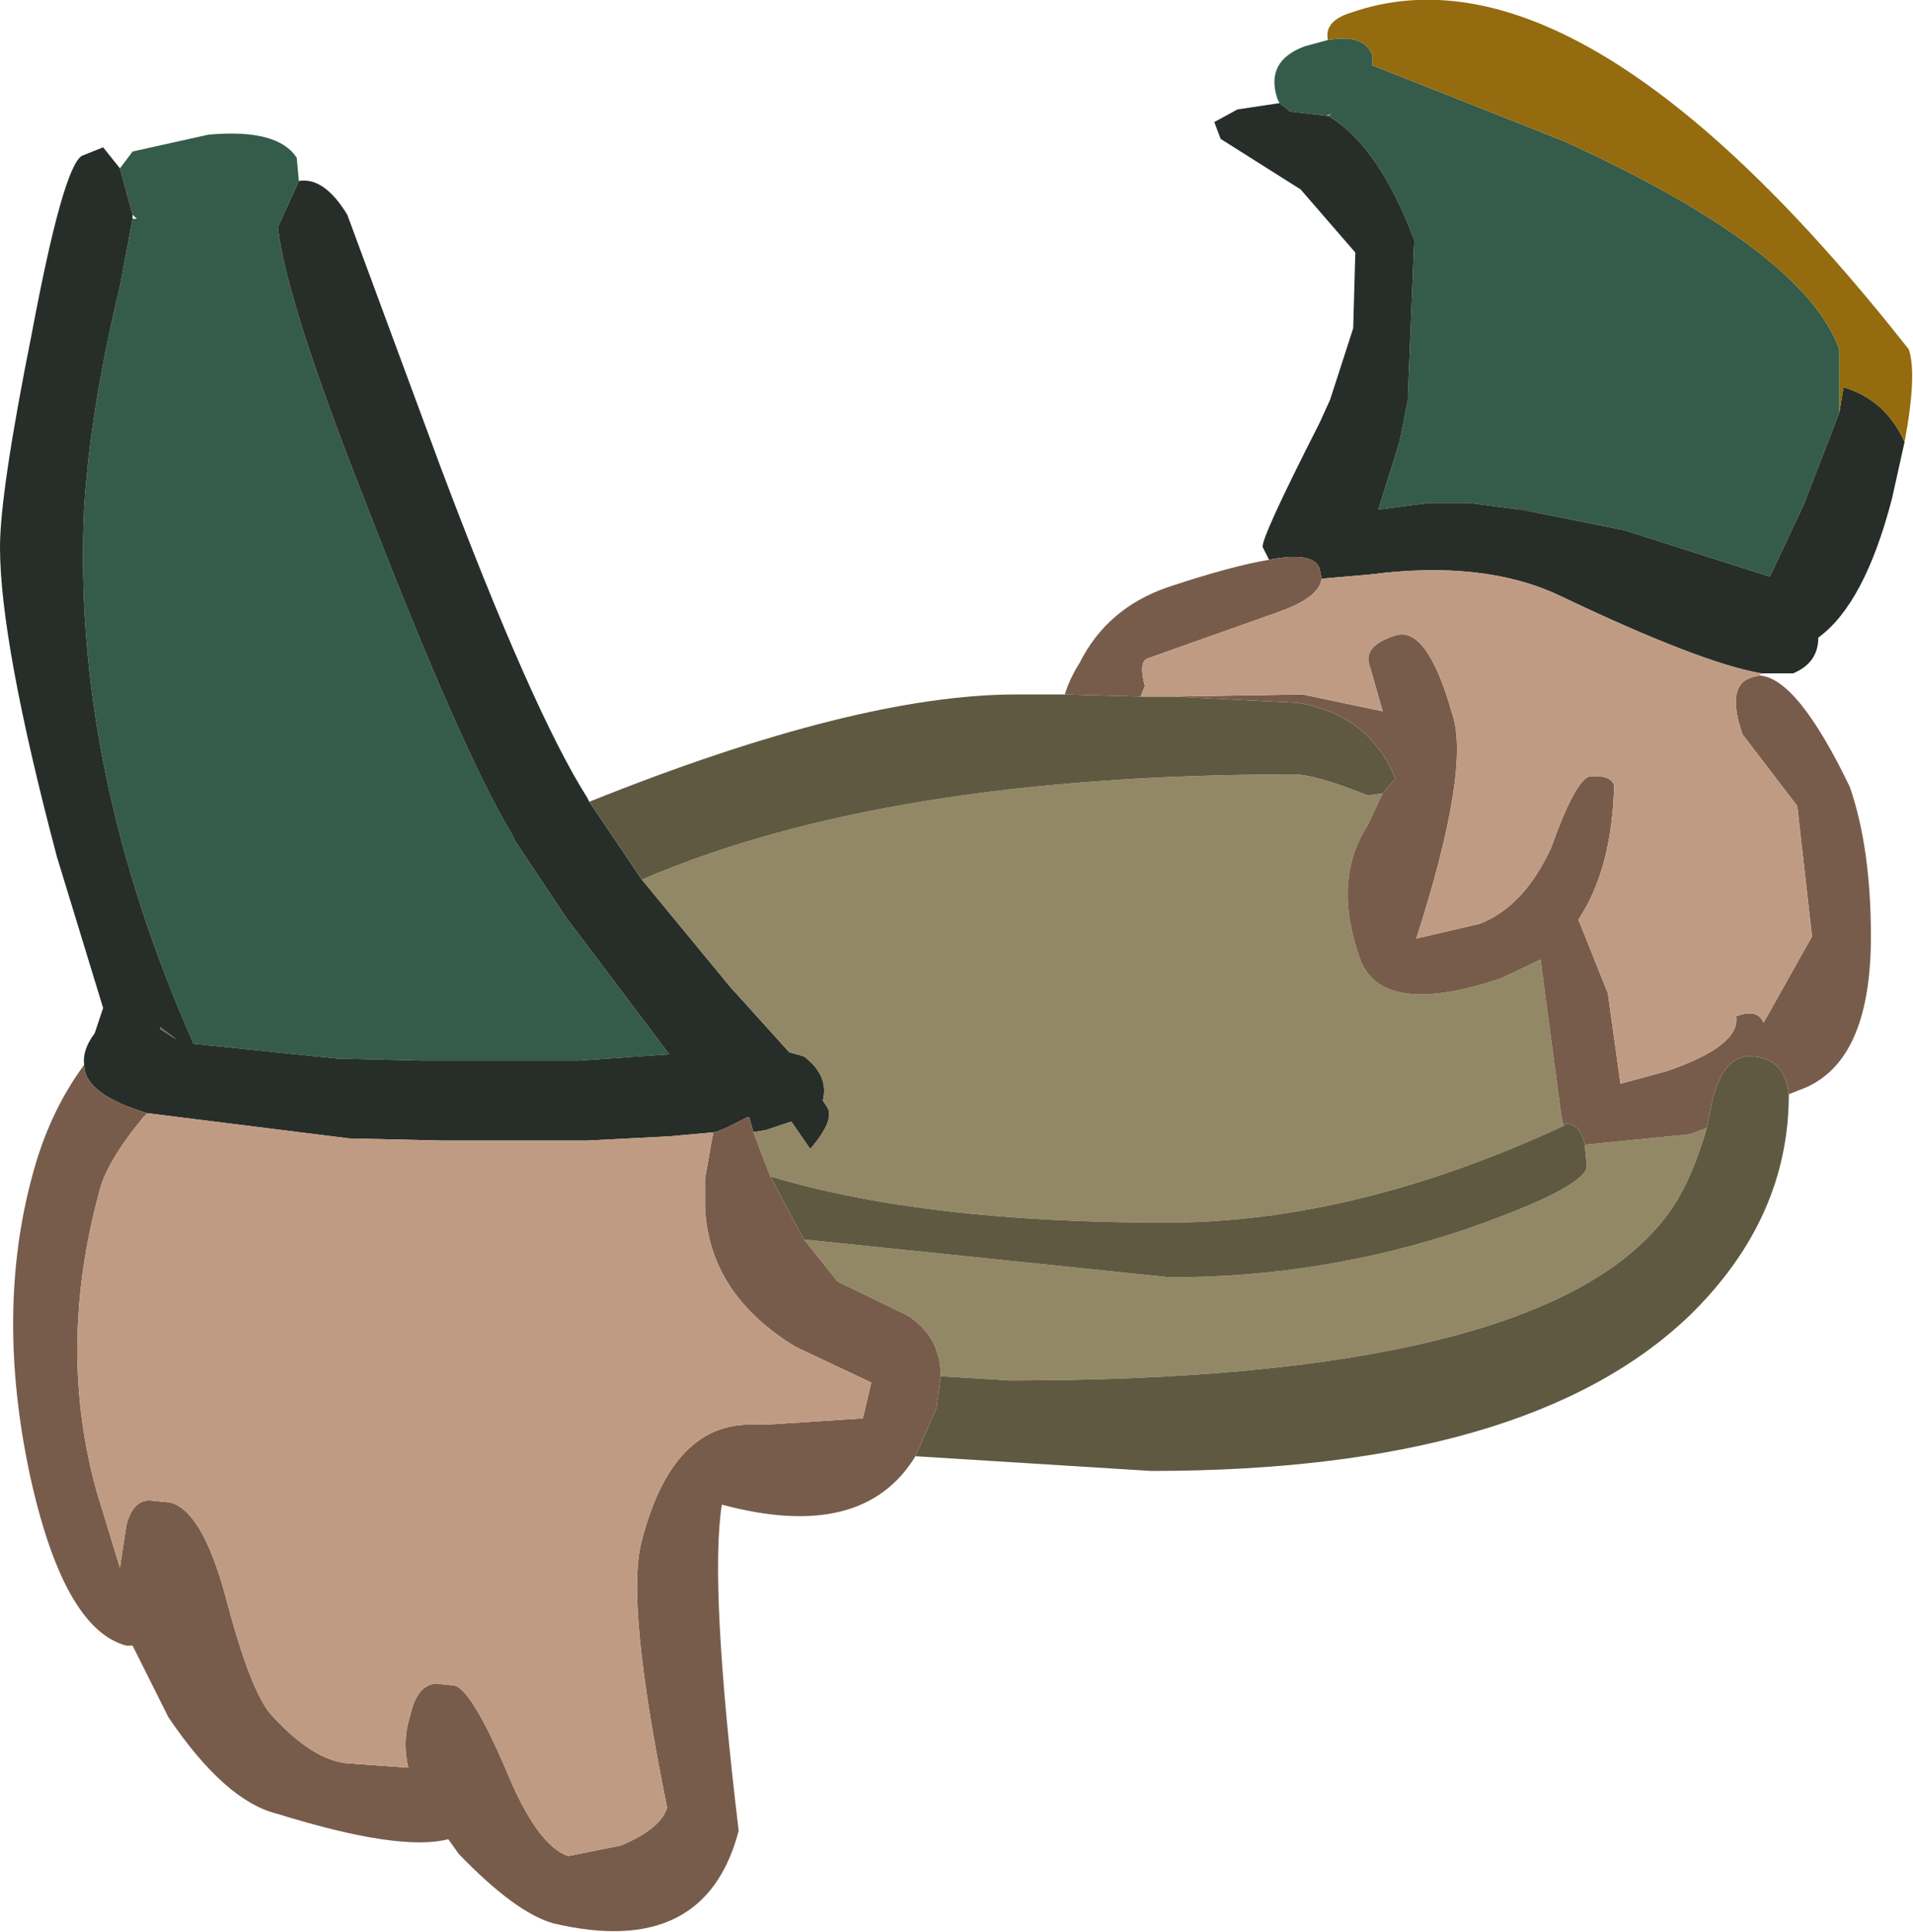
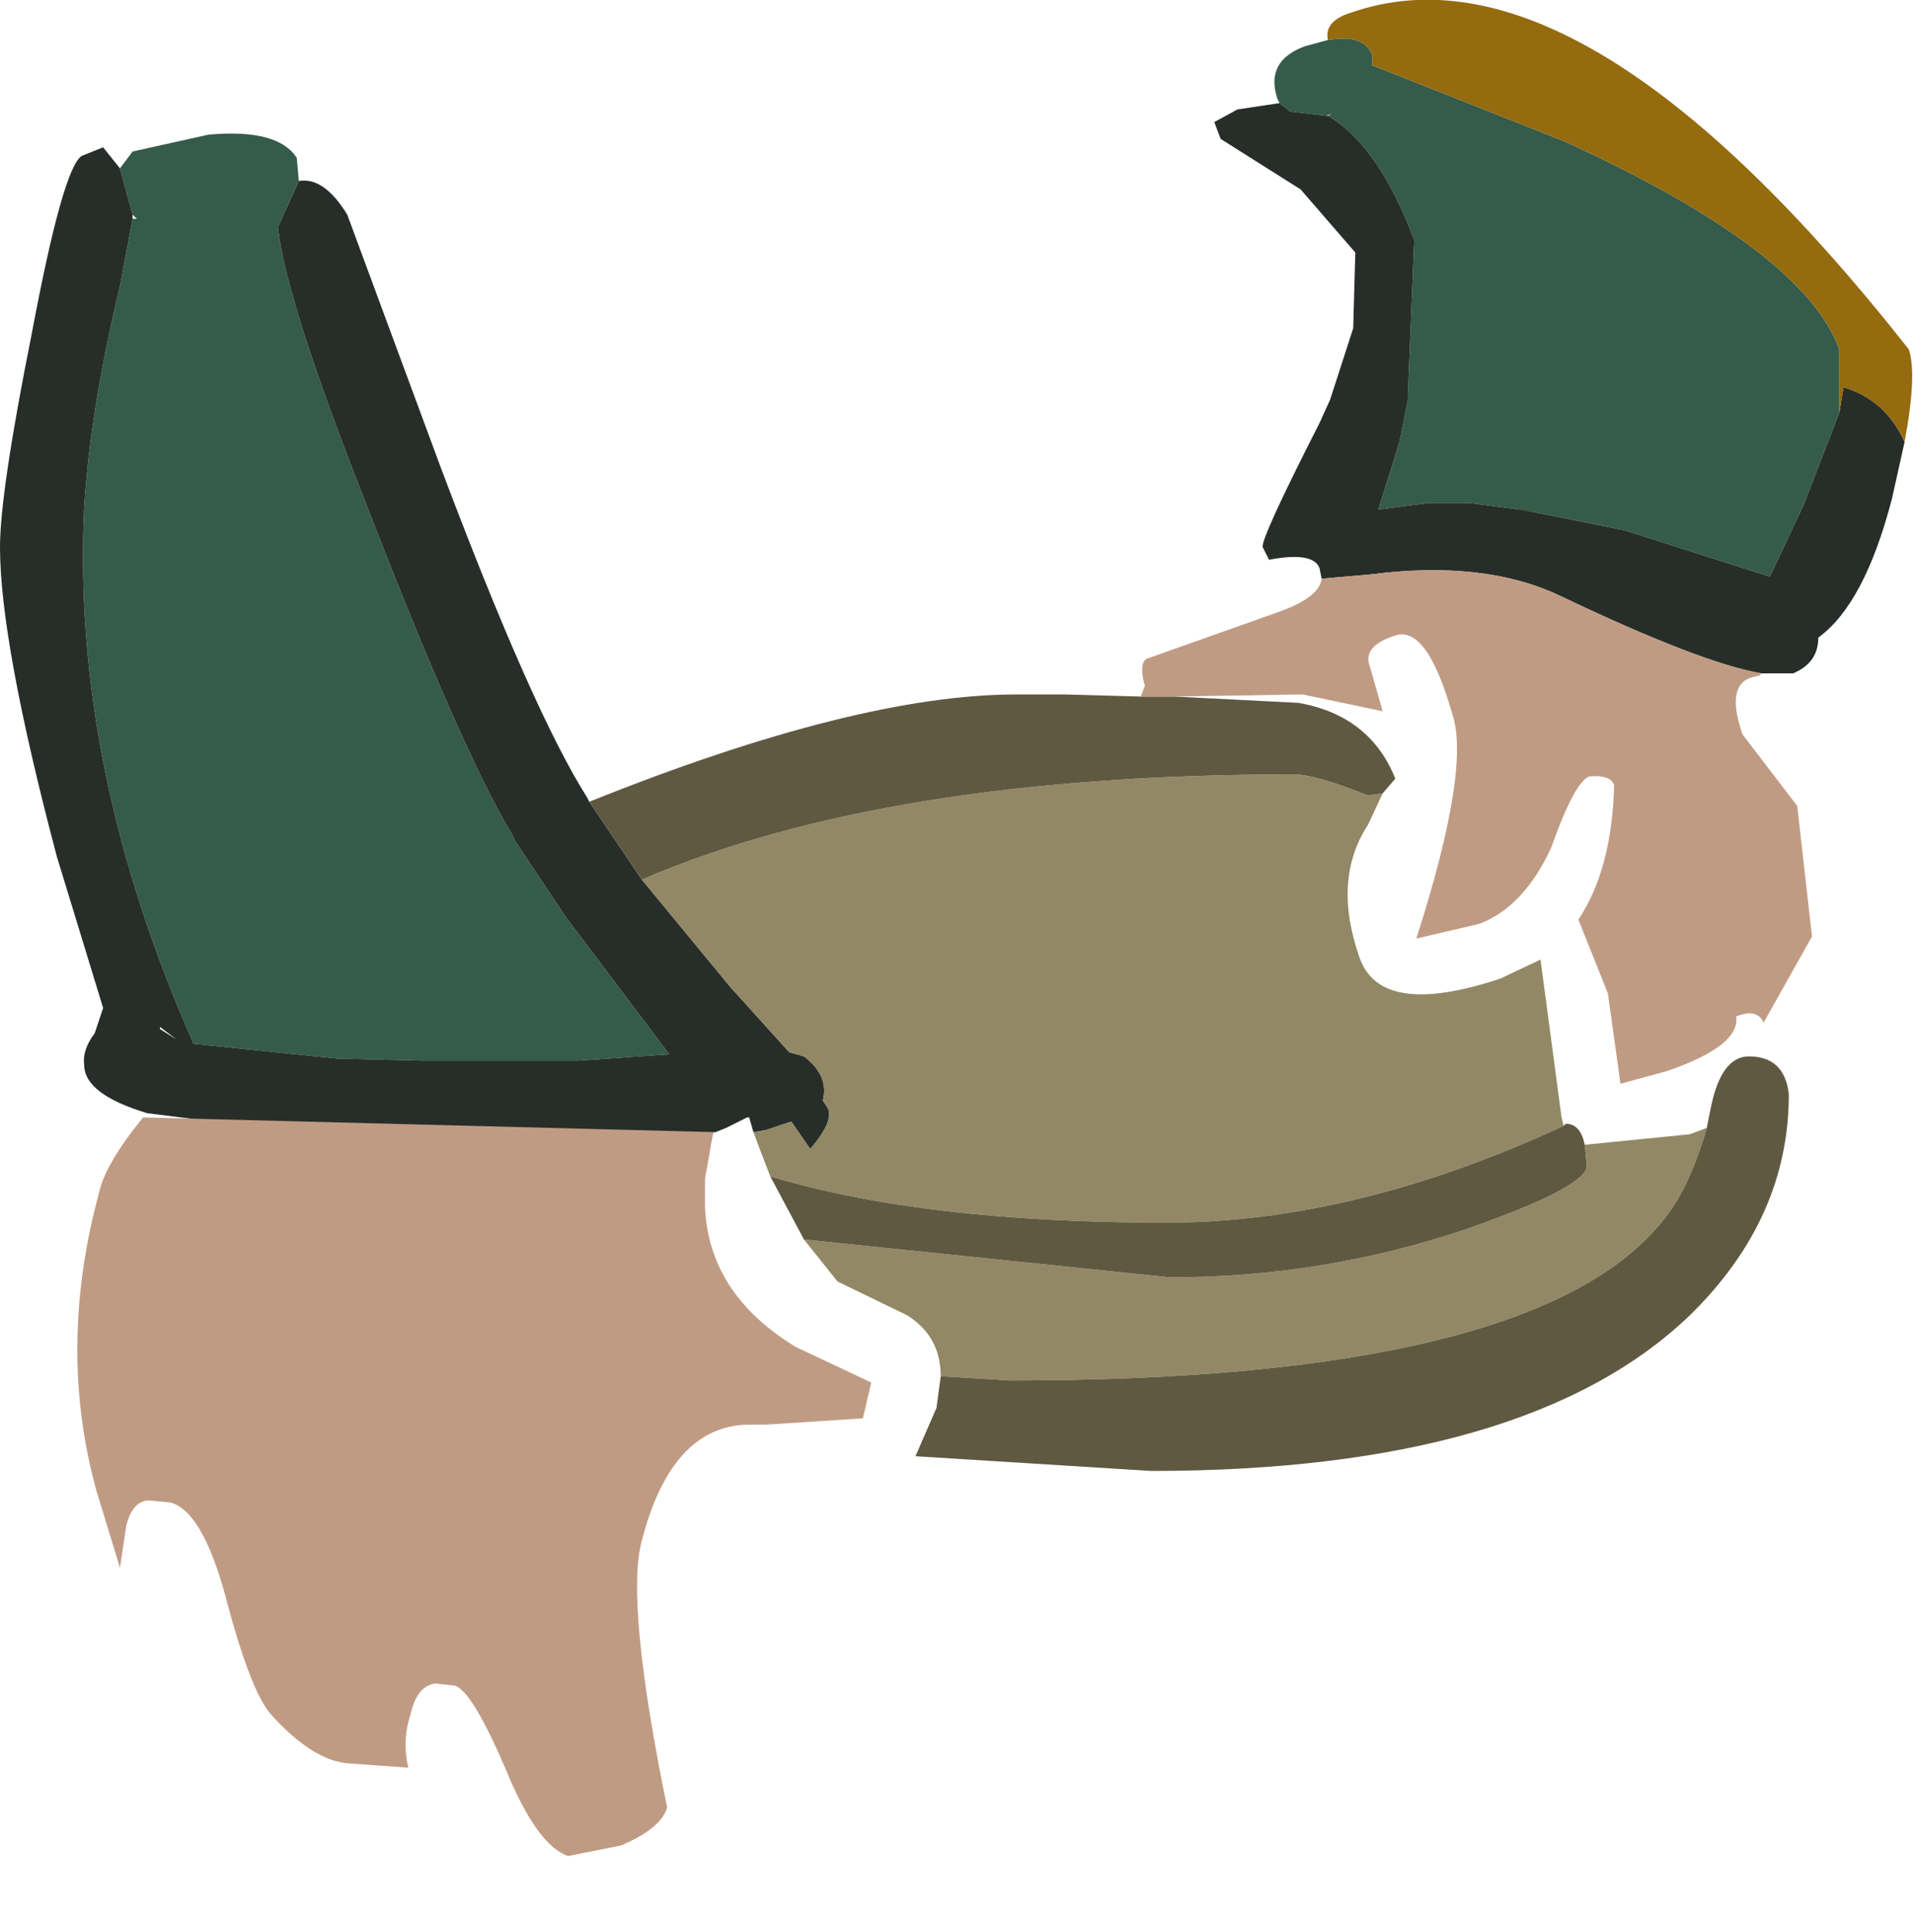
<svg xmlns="http://www.w3.org/2000/svg" height="45.9px" width="45.45px">
  <g transform="matrix(1.0, 0.0, 0.0, 1.0, 19.5, 11.35)">
    <path d="M10.9 -8.9 L10.85 -9.0 Q10.55 -9.9 11.5 -10.25 L12.05 -10.4 Q12.9 -10.55 13.1 -10.05 L13.1 -9.8 17.65 -8.0 Q23.35 -5.4 24.2 -3.05 L24.2 -1.55 23.35 0.65 22.55 2.35 19.1 1.25 18.85 1.2 17.1 0.85 16.55 0.75 15.4 0.6 14.45 0.6 13.3 0.75 13.25 0.75 13.75 -0.85 13.8 -1.1 13.95 -1.85 13.95 -1.95 14.1 -5.65 Q13.25 -7.9 12.05 -8.6 L12.15 -8.65 12.0 -8.6 11.15 -8.7 10.9 -8.9 M-16.65 -7.35 L-16.35 -7.75 -14.55 -8.15 Q-12.9 -8.3 -12.45 -7.6 L-12.4 -7.05 -12.9 -5.95 Q-12.7 -4.2 -10.85 0.5 -8.55 6.45 -7.35 8.45 L-7.25 8.65 -6.05 10.45 -3.6 13.7 -5.75 13.85 -7.05 13.85 -8.0 13.85 -9.5 13.85 -11.5 13.8 -14.9 13.45 Q-17.8 6.9 -17.5 0.7 -17.35 -1.65 -16.65 -4.55 L-16.35 -6.15 -16.25 -6.15 -16.35 -6.25 -16.65 -7.35" fill="#355b4b" fill-rule="evenodd" stroke="none" />
    <path d="M10.65 1.95 L10.5 1.65 Q10.45 1.45 11.85 -1.3 L12.1 -1.85 12.65 -3.55 12.7 -5.35 11.4 -6.85 9.5 -8.05 9.35 -8.45 9.9 -8.75 10.9 -8.9 11.15 -8.7 12.0 -8.6 12.05 -8.6 Q13.25 -7.9 14.1 -5.65 L13.95 -1.95 13.95 -1.85 13.8 -1.1 13.75 -0.85 13.25 0.75 13.3 0.75 14.45 0.6 15.4 0.6 16.55 0.75 16.5 0.75 16.6 0.75 17.1 0.85 18.85 1.2 19.1 1.25 22.55 2.35 23.35 0.65 24.2 -1.55 24.3 -2.15 Q25.3 -1.85 25.75 -0.85 L25.45 0.5 Q24.8 3.0 23.7 3.8 23.7 4.4 23.1 4.65 L22.35 4.65 Q20.9 4.4 17.55 2.8 15.75 1.95 13.05 2.3 L11.9 2.4 11.85 2.15 Q11.7 1.75 10.65 1.95 M-17.5 13.95 Q-17.55 13.6 -17.25 13.2 L-17.05 12.6 -18.15 9.0 Q-19.5 3.9 -19.5 1.65 -19.5 0.35 -18.75 -3.4 -18.0 -7.4 -17.55 -7.65 L-17.05 -7.85 -16.65 -7.35 -16.35 -6.25 -16.35 -6.15 -16.65 -4.55 Q-17.35 -1.65 -17.5 0.7 -17.8 6.9 -14.9 13.45 L-11.5 13.8 -9.5 13.85 -8.0 13.85 -7.05 13.85 -5.75 13.85 -3.6 13.7 -6.05 10.45 -7.25 8.65 -7.35 8.45 Q-8.55 6.45 -10.85 0.5 -12.7 -4.2 -12.9 -5.95 L-12.4 -7.05 Q-11.8 -7.15 -11.25 -6.25 L-9.05 -0.3 Q-6.85 5.55 -5.55 7.6 L-5.5 7.7 -4.25 9.55 -2.15 12.1 -0.75 13.65 -0.4 13.75 Q0.2 14.2 0.05 14.8 L0.15 14.95 Q0.35 15.25 -0.25 15.95 L-0.7 15.3 -1.3 15.5 -1.6 15.55 -1.7 15.2 -1.75 15.2 -2.25 15.45 -2.5 15.55 -3.6 15.65 -5.55 15.75 -8.1 15.75 -9.0 15.75 -11.2 15.7 -16.0 15.1 Q-17.5 14.65 -17.5 13.95 M-15.7 13.1 L-15.3 13.35 -15.7 13.05 -15.7 13.1" fill="#272e29" fill-rule="evenodd" stroke="none" />
    <path d="M18.15 15.85 L20.65 15.6 21.05 15.45 Q20.65 16.85 20.05 17.6 17.05 21.45 4.5 21.45 L2.85 21.35 Q2.85 20.4 2.05 19.9 L0.4 19.1 -0.4 18.1 8.3 19.0 Q11.95 19.0 15.35 17.85 18.2 16.85 18.2 16.35 L18.15 15.85 M13.35 7.5 L13.0 8.25 Q12.15 9.55 12.8 11.4 13.3 12.85 16.15 11.9 L17.1 11.45 17.6 15.2 17.65 15.4 Q12.7 17.7 8.2 17.7 2.45 17.7 -1.2 16.6 L-1.45 15.95 -1.6 15.55 -1.3 15.5 -0.7 15.3 -0.25 15.95 Q0.35 15.25 0.15 14.95 L0.05 14.8 Q0.2 14.2 -0.4 13.75 L-0.75 13.65 -2.15 12.1 -4.25 9.55 Q1.55 7.05 11.25 7.05 11.75 7.05 13.0 7.55 L13.35 7.5" fill="#928865" fill-rule="evenodd" stroke="none" />
    <path d="M23.0 14.65 Q23.0 17.6 20.65 19.9 16.8 23.6 7.85 23.6 L2.25 23.25 2.75 22.1 2.85 21.35 4.5 21.45 Q17.05 21.45 20.05 17.6 20.65 16.85 21.05 15.45 L21.15 14.95 Q21.4 13.75 22.05 13.75 22.9 13.75 23.0 14.65 M-5.5 7.7 Q0.85 5.15 4.65 5.15 L5.8 5.15 7.6 5.2 8.4 5.2 11.35 5.35 Q13.05 5.65 13.65 7.15 L13.35 7.5 13.0 7.55 Q11.75 7.05 11.25 7.05 1.55 7.05 -4.25 9.55 L-5.5 7.7 M17.65 15.4 L17.7 15.35 Q18.05 15.35 18.15 15.85 L18.2 16.35 Q18.2 16.85 15.35 17.85 11.95 19.0 8.3 19.0 L-0.4 18.1 -1.2 16.6 Q2.45 17.7 8.2 17.7 12.7 17.7 17.65 15.4" fill="#605942" fill-rule="evenodd" stroke="none" />
-     <path d="M22.3 4.7 Q23.2 4.75 24.45 7.35 24.95 8.8 24.95 10.9 24.95 13.95 23.25 14.55 L23.0 14.65 Q22.9 13.75 22.05 13.75 21.4 13.75 21.15 14.95 L21.05 15.45 20.65 15.6 18.15 15.85 Q18.05 15.35 17.7 15.35 L17.65 15.4 17.6 15.2 17.1 11.45 16.15 11.9 Q13.3 12.85 12.8 11.4 12.15 9.55 13.0 8.25 L13.35 7.5 13.65 7.15 Q13.05 5.65 11.35 5.35 L8.4 5.2 11.45 5.15 13.35 5.55 13.05 4.5 Q12.85 4.0 13.65 3.75 14.4 3.5 15.0 5.6 15.45 6.9 14.15 10.95 L15.65 10.6 Q16.7 10.2 17.35 8.8 17.9 7.25 18.25 7.1 18.75 7.05 18.85 7.3 18.8 9.3 18.0 10.5 L18.7 12.25 19.0 14.4 20.1 14.1 Q21.85 13.5 21.75 12.8 22.25 12.6 22.4 12.95 L23.55 10.9 23.2 7.8 21.9 6.1 Q21.5 4.95 22.1 4.75 L22.3 4.7 M2.25 23.25 Q1.0 25.3 -2.35 24.4 -2.65 26.3 -1.95 32.15 -2.75 35.2 -6.35 34.35 -7.25 34.1 -8.6 32.7 L-8.85 32.35 Q-10.0 32.65 -12.9 31.75 -14.15 31.45 -15.5 29.45 L-16.35 27.75 -16.5 27.75 Q-18.0 27.35 -18.8 23.65 -19.6 19.85 -18.75 16.65 -18.35 15.1 -17.5 13.95 -17.5 14.65 -16.0 15.1 L-16.1 15.2 Q-17.0 16.3 -17.15 17.0 -18.15 20.7 -17.2 24.1 L-16.65 25.9 -16.5 24.9 Q-16.35 24.3 -15.95 24.3 L-15.45 24.35 Q-14.7 24.55 -14.15 26.55 -13.55 28.85 -13.05 29.4 -12.05 30.5 -11.2 30.55 L-9.8 30.65 Q-9.95 30.0 -9.75 29.4 -9.6 28.7 -9.15 28.65 L-8.7 28.7 Q-8.3 28.8 -7.5 30.65 -6.75 32.5 -6.0 32.75 L-4.75 32.5 Q-3.8 32.1 -3.65 31.6 -4.65 26.7 -4.25 25.25 -3.55 22.55 -1.75 22.5 L-1.3 22.5 1.0 22.35 1.2 21.5 -0.6 20.65 Q-2.65 19.4 -2.75 17.35 L-2.75 16.65 -2.65 16.1 -2.6 15.8 -2.55 15.55 -2.5 15.55 -2.25 15.45 -1.75 15.2 -1.7 15.2 -1.6 15.55 -1.45 15.95 -1.2 16.6 -0.4 18.1 0.4 19.1 2.05 19.9 Q2.85 20.4 2.85 21.35 L2.75 22.1 2.25 23.25 M5.8 5.15 Q5.9 4.8 6.15 4.4 6.8 3.1 8.25 2.6 9.75 2.1 10.65 1.95 11.7 1.75 11.85 2.15 L11.9 2.4 Q11.85 2.85 10.85 3.2 L7.75 4.3 Q7.55 4.4 7.7 4.95 L7.6 5.2 5.8 5.15 M-15.7 13.1 L-15.7 13.05 -15.3 13.35 -15.7 13.1" fill="#785c4b" fill-rule="evenodd" stroke="none" />
-     <path d="M22.35 4.65 L22.3 4.7 22.1 4.75 Q21.5 4.95 21.9 6.1 L23.2 7.8 23.55 10.9 22.4 12.95 Q22.25 12.6 21.75 12.8 21.85 13.5 20.1 14.1 L19.0 14.4 18.7 12.25 18.0 10.5 Q18.8 9.3 18.85 7.3 18.75 7.05 18.25 7.1 17.9 7.25 17.35 8.8 16.7 10.2 15.65 10.6 L14.15 10.95 Q15.45 6.9 15.0 5.6 14.4 3.5 13.65 3.75 12.85 4.0 13.05 4.5 L13.35 5.55 11.45 5.15 8.4 5.2 7.6 5.2 7.7 4.95 Q7.55 4.4 7.75 4.3 L10.85 3.2 Q11.85 2.85 11.9 2.4 L13.05 2.3 Q15.75 1.95 17.55 2.8 20.9 4.4 22.35 4.65 M-2.5 15.55 L-2.55 15.55 -2.6 15.8 -2.65 16.1 -2.75 16.65 -2.75 17.35 Q-2.65 19.4 -0.6 20.65 L1.2 21.5 1.0 22.35 -1.3 22.5 -1.75 22.5 Q-3.55 22.55 -4.25 25.25 -4.65 26.7 -3.65 31.6 -3.8 32.1 -4.75 32.5 L-6.0 32.75 Q-6.75 32.5 -7.5 30.65 -8.3 28.8 -8.7 28.7 L-9.15 28.65 Q-9.6 28.7 -9.75 29.4 -9.95 30.0 -9.8 30.65 L-11.2 30.55 Q-12.05 30.5 -13.05 29.4 -13.55 28.85 -14.15 26.55 -14.7 24.55 -15.45 24.35 L-15.95 24.3 Q-16.35 24.3 -16.5 24.9 L-16.65 25.9 -17.2 24.1 Q-18.15 20.7 -17.15 17.0 -17.0 16.3 -16.1 15.2 L-16.0 15.1 -11.2 15.7 -9.0 15.75 -8.1 15.75 -5.55 15.75 -3.6 15.65 -2.5 15.55" fill="#c09b83" fill-rule="evenodd" stroke="none" />
+     <path d="M22.35 4.65 L22.3 4.7 22.1 4.75 Q21.5 4.95 21.9 6.1 L23.2 7.8 23.55 10.9 22.4 12.95 Q22.25 12.6 21.75 12.8 21.85 13.5 20.1 14.1 L19.0 14.4 18.7 12.25 18.0 10.5 Q18.8 9.3 18.85 7.3 18.75 7.05 18.25 7.1 17.9 7.25 17.35 8.8 16.7 10.2 15.65 10.6 L14.15 10.95 Q15.45 6.9 15.0 5.6 14.4 3.5 13.65 3.75 12.85 4.0 13.05 4.5 L13.35 5.55 11.45 5.15 8.4 5.2 7.6 5.2 7.7 4.95 Q7.55 4.4 7.75 4.3 L10.85 3.2 Q11.85 2.85 11.9 2.4 L13.05 2.3 Q15.75 1.95 17.55 2.8 20.9 4.4 22.35 4.65 M-2.5 15.55 L-2.55 15.55 -2.6 15.8 -2.65 16.1 -2.75 16.65 -2.75 17.35 Q-2.65 19.4 -0.6 20.65 L1.2 21.5 1.0 22.35 -1.3 22.5 -1.75 22.5 Q-3.55 22.55 -4.25 25.25 -4.65 26.7 -3.65 31.6 -3.8 32.1 -4.75 32.5 L-6.0 32.75 Q-6.75 32.5 -7.5 30.65 -8.3 28.8 -8.7 28.7 L-9.15 28.65 Q-9.6 28.7 -9.75 29.4 -9.95 30.0 -9.8 30.65 L-11.2 30.55 Q-12.05 30.5 -13.05 29.4 -13.55 28.85 -14.15 26.55 -14.7 24.55 -15.45 24.35 L-15.95 24.3 Q-16.35 24.3 -16.5 24.9 L-16.65 25.9 -17.2 24.1 Q-18.15 20.7 -17.15 17.0 -17.0 16.3 -16.1 15.2 " fill="#c09b83" fill-rule="evenodd" stroke="none" />
    <path d="M12.05 -10.4 Q11.95 -10.85 12.6 -11.05 18.05 -12.95 25.85 -3.05 26.05 -2.45 25.75 -0.85 25.3 -1.85 24.3 -2.15 L24.2 -1.55 24.2 -3.05 Q23.35 -5.4 17.65 -8.0 L13.1 -9.8 13.1 -10.05 Q12.9 -10.55 12.05 -10.4 M16.55 0.75 L17.1 0.85 16.6 0.75 16.5 0.75 16.55 0.75" fill="#946b0e" fill-rule="evenodd" stroke="none" />
  </g>
</svg>